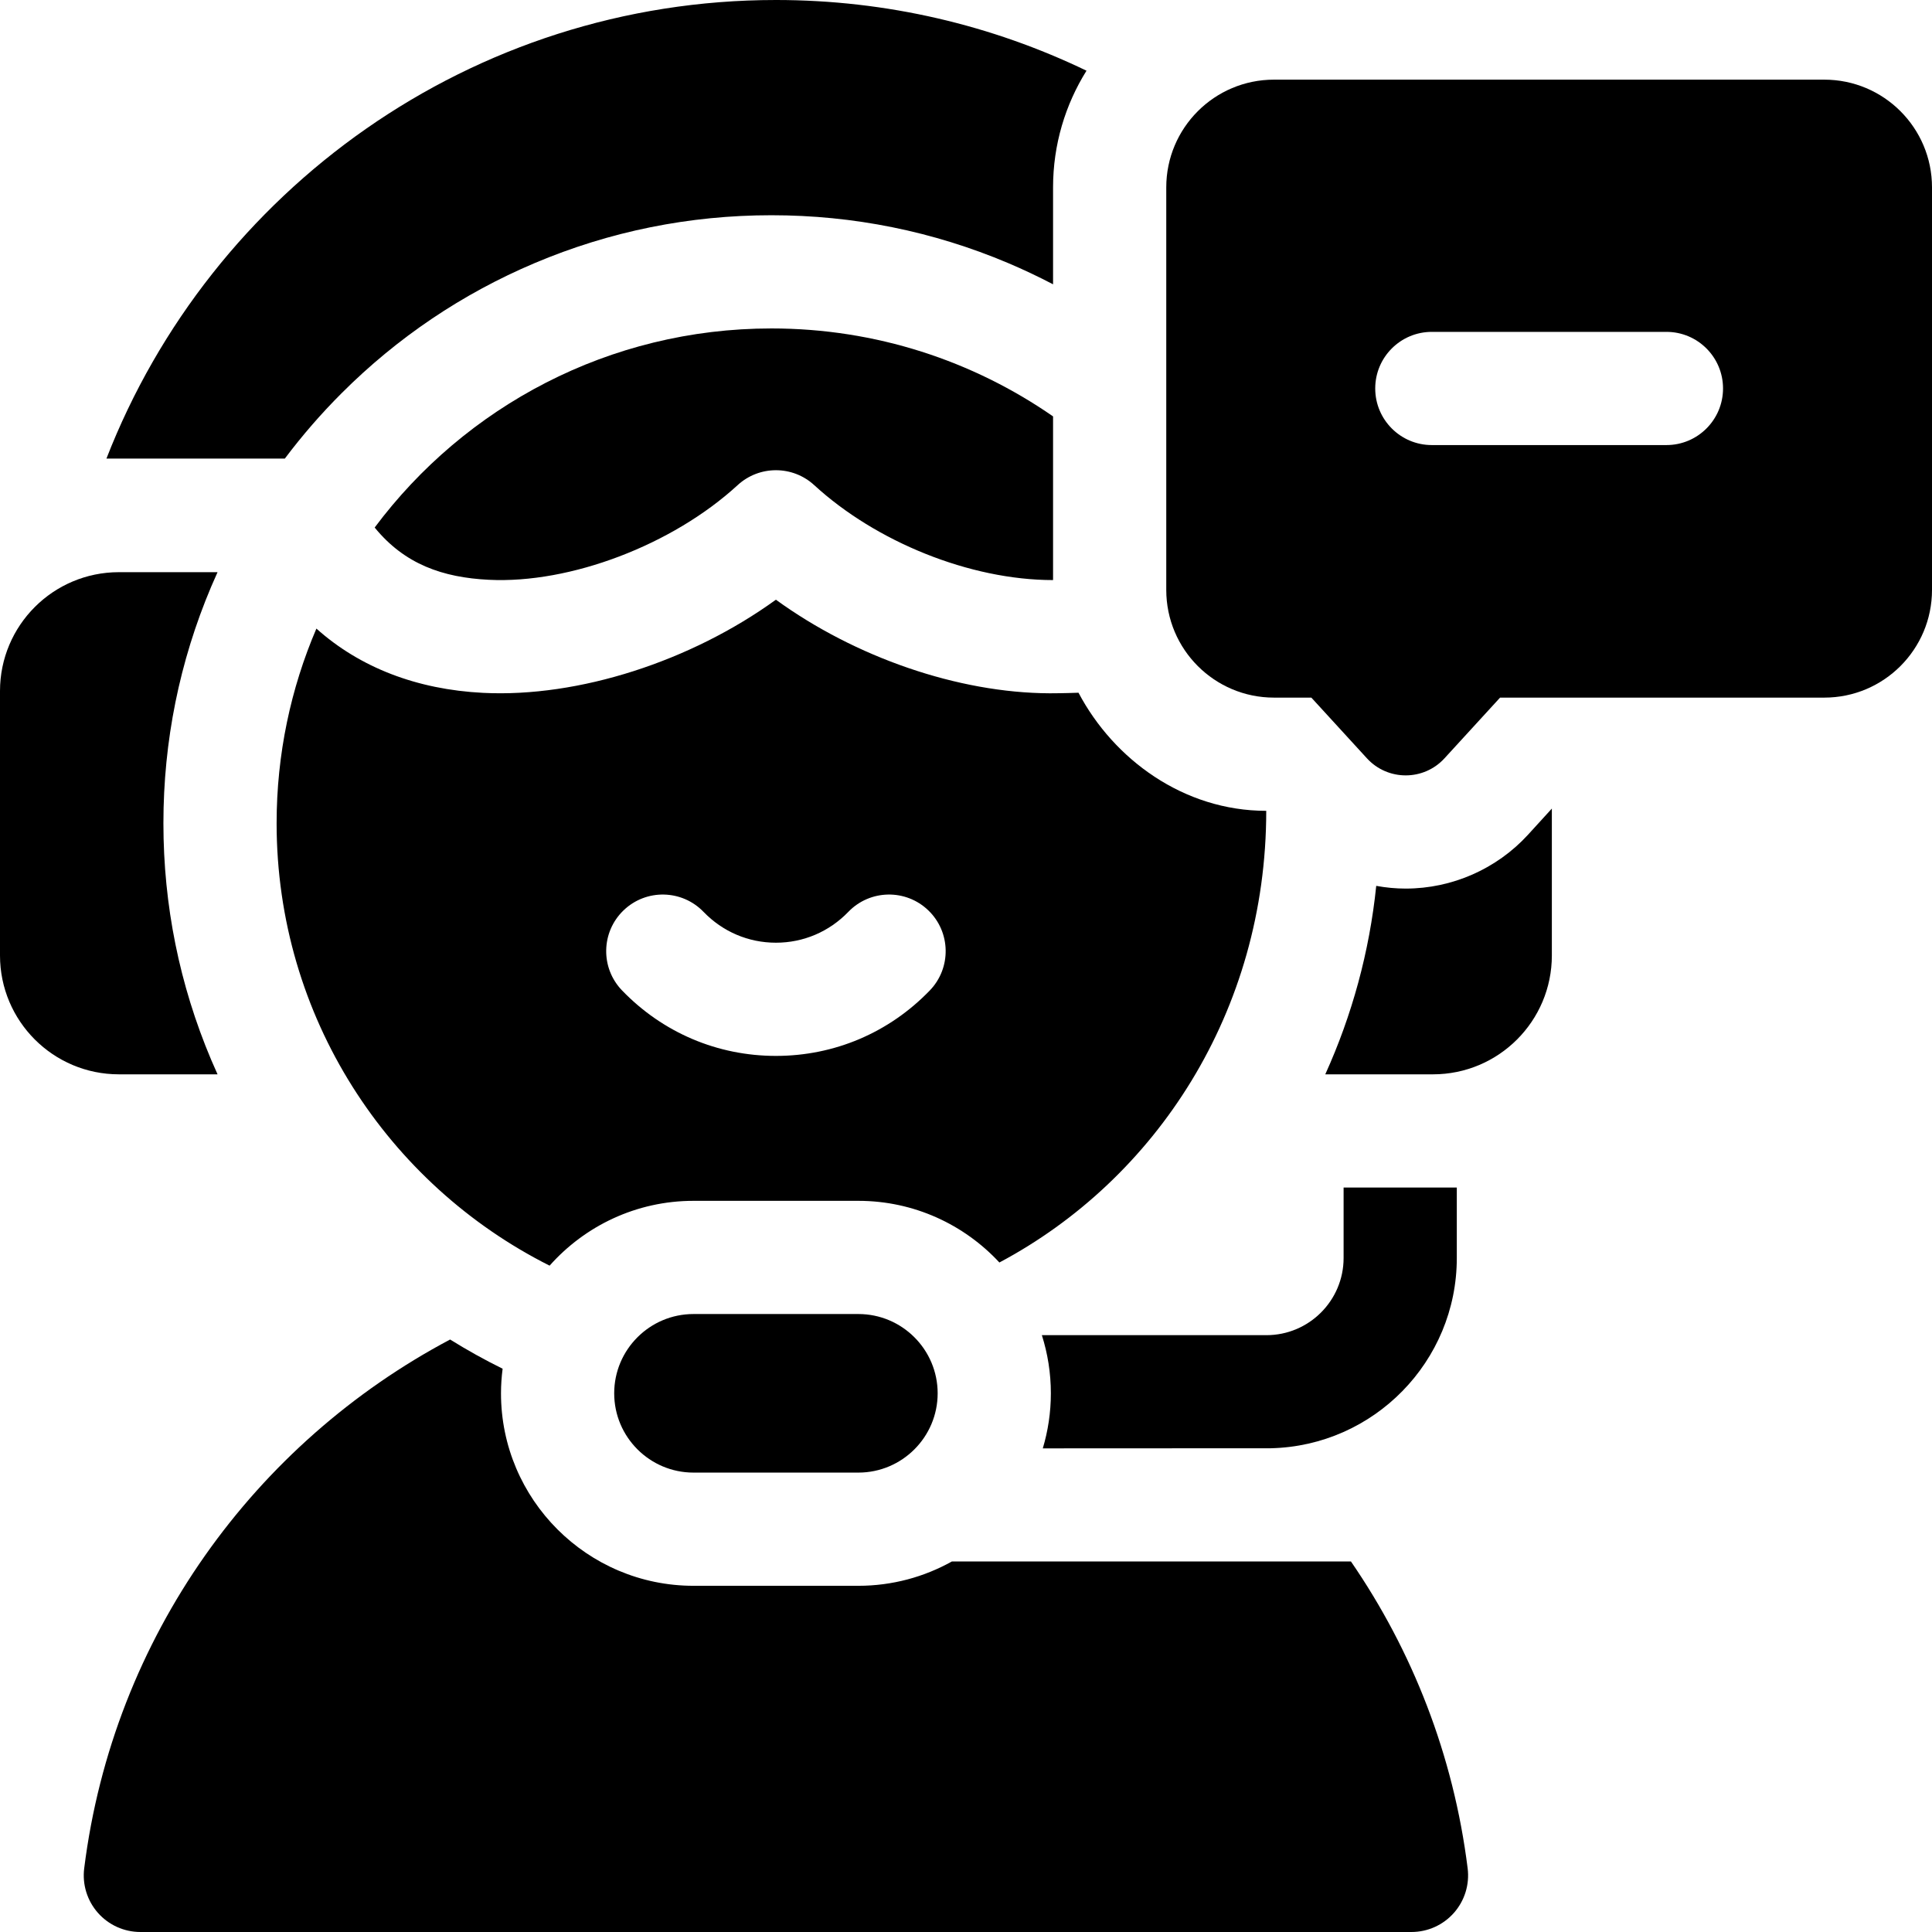
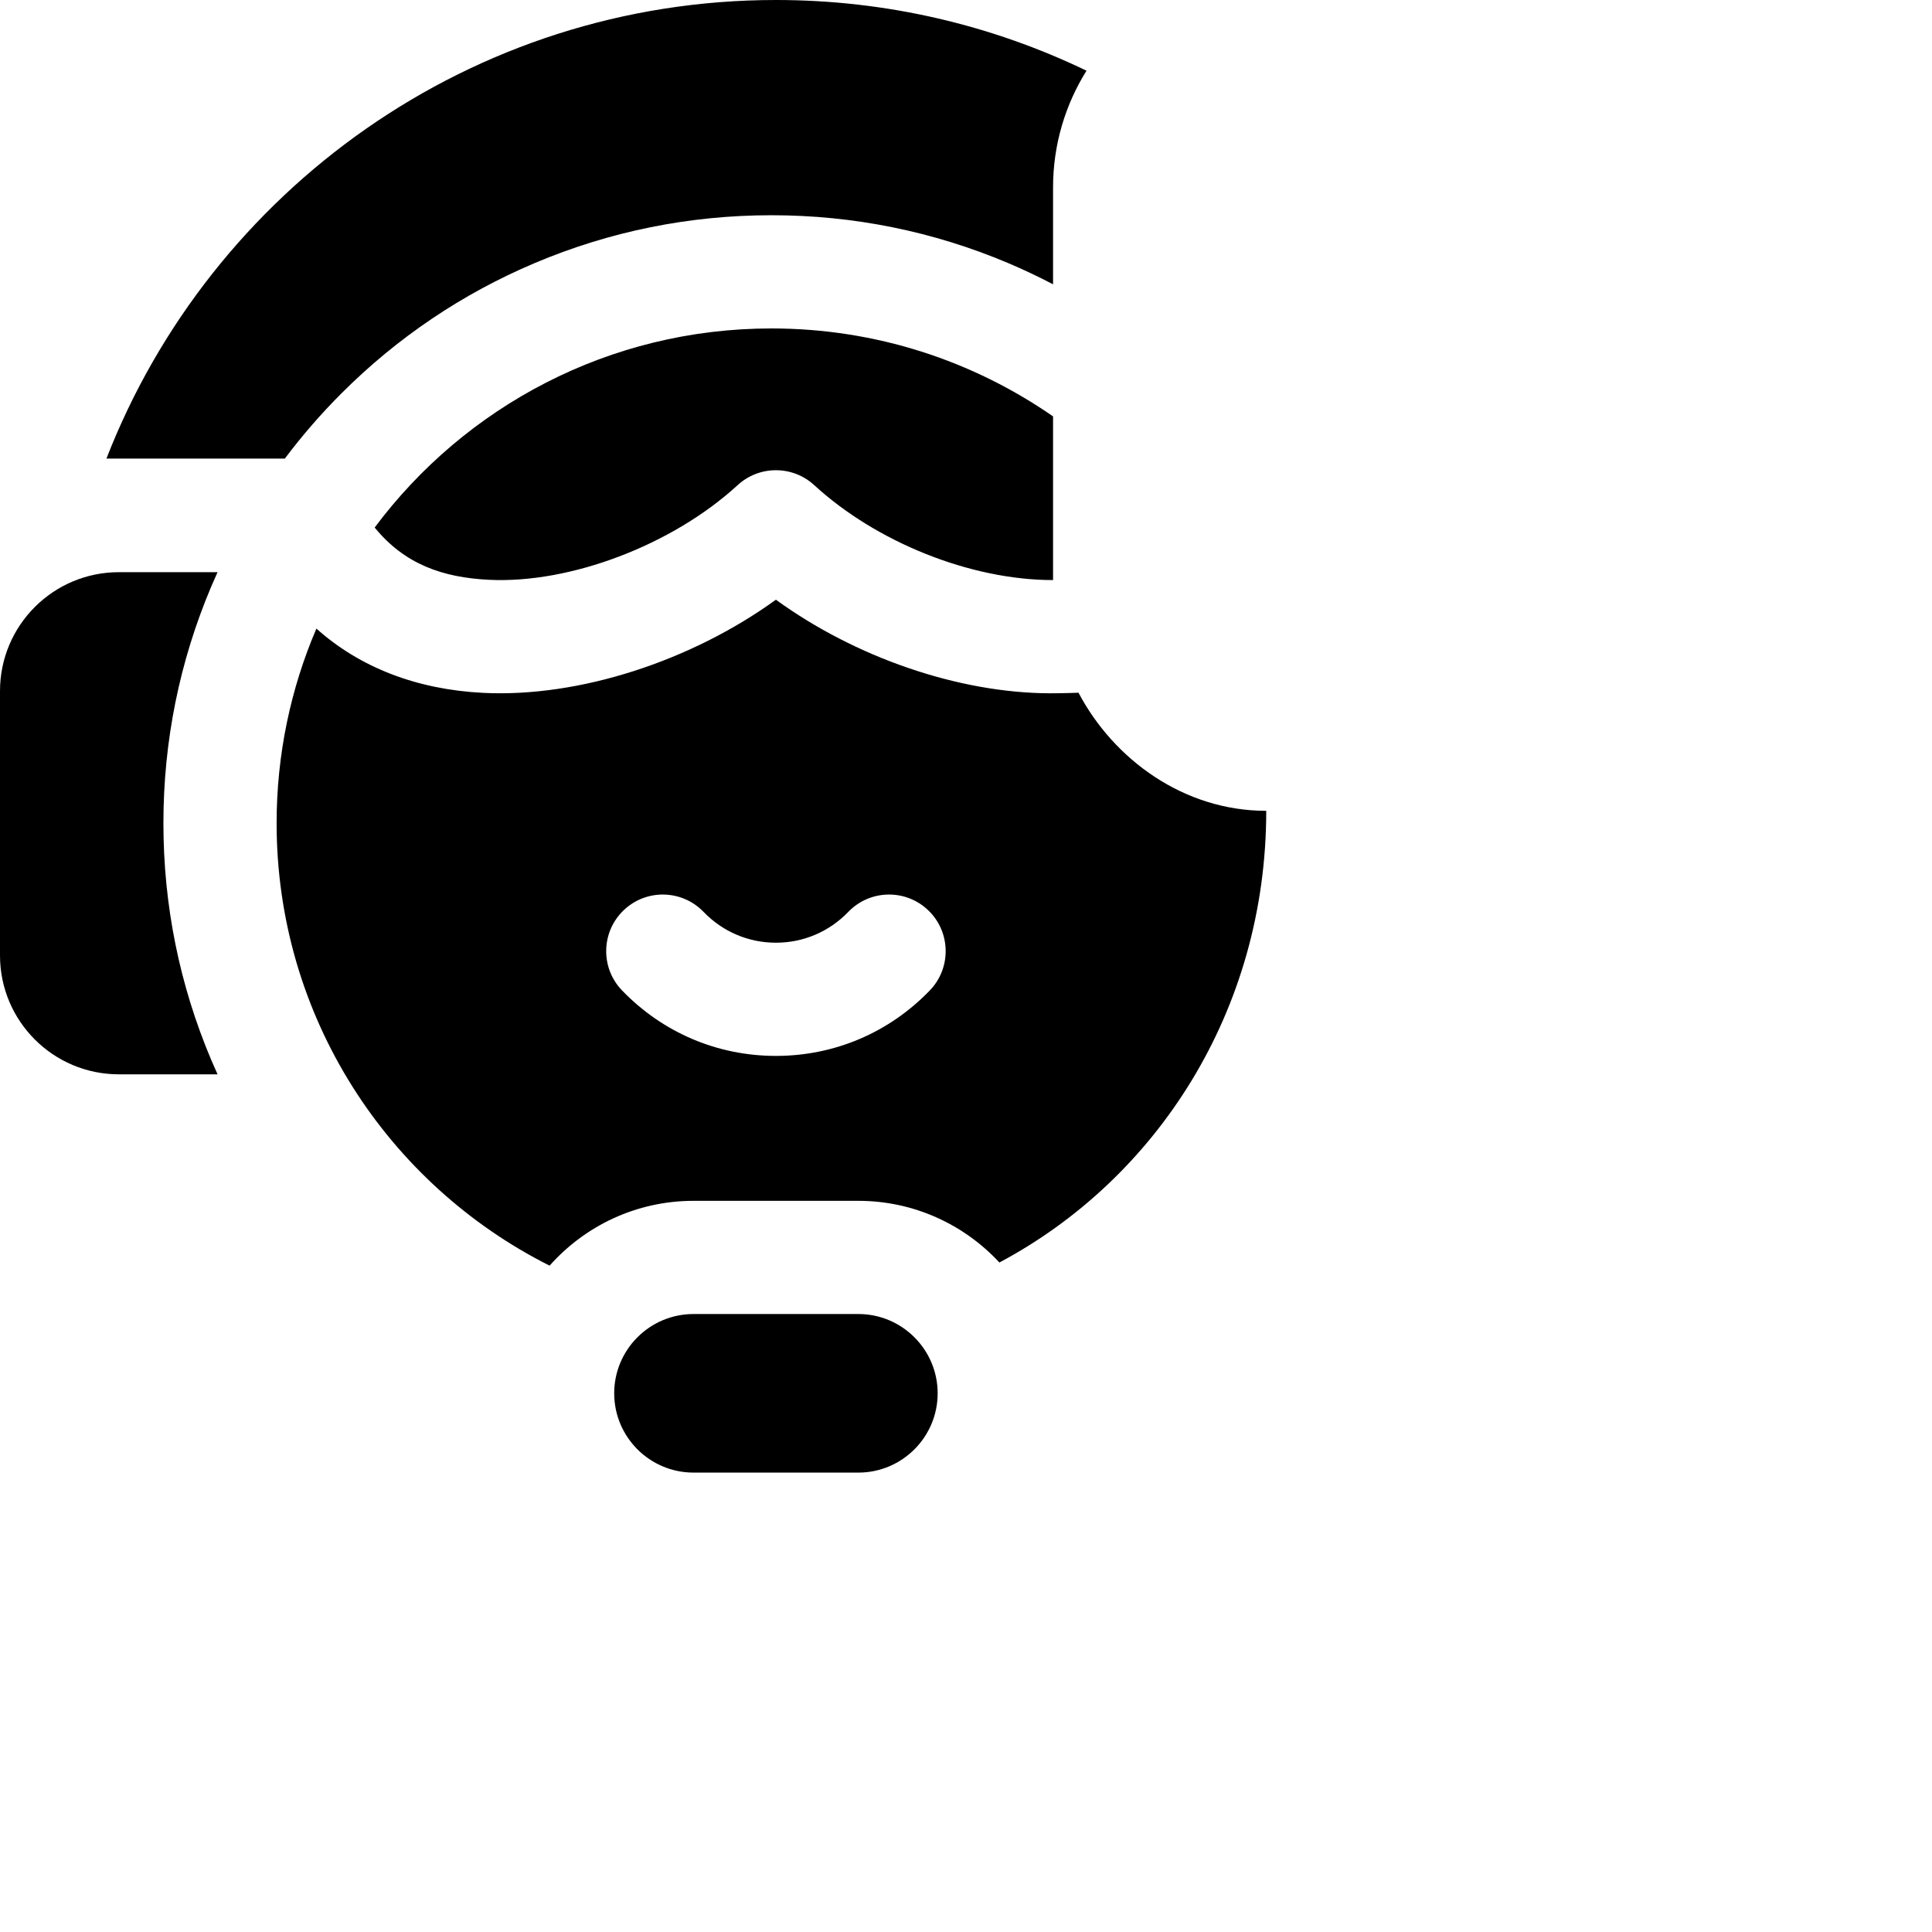
<svg xmlns="http://www.w3.org/2000/svg" id="Capa_1" enable-background="new 0 0 512 512" viewBox="0 0 512 512">
  <g>
-     <path d="m227.479 420.253h-43.699c-28.128 0-51.011-22.883-51.011-51.01 0-2.21.157-4.383.431-6.519-4.777-2.354-9.418-4.935-13.918-7.739-51.725 27.42-89.291 78.751-96.969 140.153-.534 4.27.791 8.562 3.639 11.788 2.847 3.226 6.942 5.073 11.245 5.073h336.864c4.303 0 8.398-1.848 11.245-5.073 2.848-3.226 4.173-7.519 3.639-11.788-3.76-30.068-14.689-57.721-30.934-81.336h-105.744c-7.344 4.103-15.795 6.451-24.788 6.451z" />
    <path d="m205.629 0c-80.689 0-149.797 50.489-177.422 121.53h47.278c4.565-6.079 9.573-11.854 15.014-17.295 14.788-14.788 32.017-26.402 51.208-34.519 19.884-8.41 40.989-12.675 62.729-12.675s42.844 4.265 62.729 12.675c4.06 1.718 8.027 3.601 11.907 5.628v-25.687c0-11.345 3.254-21.939 8.862-30.919-24.921-12.006-52.841-18.738-82.305-18.738z" />
    <path d="m57.653 151.633h-26.146c-17.401 0-31.507 14.106-31.507 31.506v70.064c0 17.4 14.106 31.506 31.507 31.506h26.146c-.572-1.262-1.131-2.531-1.672-3.81-8.41-19.884-12.675-40.989-12.675-62.729s4.265-42.844 12.675-62.729c.54-1.277 1.099-2.546 1.672-3.808z" />
-     <path d="m404.93 221.22c-8.301 9.065-20.112 14.264-32.404 14.264-2.637 0-5.248-.253-7.81-.719-1.795 17.479-6.423 34.31-13.504 49.944h28.538c17.401 0 31.507-14.106 31.507-31.506v-38.922z" />
    <path d="m204.436 87.041c-43.039 0-81.234 20.735-105.143 52.76 7.954 9.747 18.041 13.238 30.24 13.85 21.586 1.081 48.693-9.233 65.949-25.084 5.738-5.272 14.557-5.271 20.295 0 16.291 14.965 41.194 25.159 63.295 25.159v-43.375c-21.185-14.693-46.902-23.31-74.636-23.31z" />
    <path d="m285.815 183.58c-3.881.141-7.003.15-7.622.15-.001 0-.002 0-.004 0-24.368-.099-51.594-9.585-72.567-24.802-22.493 16.28-52.214 25.956-77.594 24.686-17.574-.882-32.698-6.744-44.178-17.034-6.784 15.835-10.545 33.273-10.545 51.592 0 51.283 29.443 95.684 72.344 117.237 9.351-10.526 22.975-17.176 38.13-17.176h43.699c14.749 0 28.049 6.299 37.371 16.34 41.44-22.034 70.717-66.456 70.717-119.696-21.898-.001-40.429-13.648-49.751-31.297zm-39.409 78.901c-10.795 11.186-25.276 17.346-40.776 17.346s-29.981-6.16-40.776-17.346c-5.753-5.961-5.585-15.457.377-21.21 5.959-5.753 15.456-5.583 21.209.377 5.091 5.274 11.905 8.179 19.19 8.179s14.1-2.905 19.19-8.179c5.75-5.961 15.248-6.13 21.209-.377s6.129 15.249.377 21.21z" />
-     <path d="m356.068 333.388c0 11.273-9.171 20.444-20.444 20.444h-59.52c1.545 4.865 2.385 10.041 2.385 15.411 0 5.069-.754 9.964-2.137 14.589 0 0 60.042-.021 60.427-.029 27.282-.618 49.289-22.987 49.289-50.415v-18.678h-30z" />
    <path d="m227.479 348.232h-43.699c-11.585 0-21.011 9.425-21.011 21.01s9.426 21.01 21.011 21.01h43.699c11.585 0 21.01-9.425 21.01-21.01 0-11.584-9.425-21.01-21.01-21.01z" />
-     <path d="m483.452 21.109h-145.832c-15.767 0-28.548 12.782-28.548 28.548v106.671c0 15.767 12.781 28.548 28.548 28.548h9.9l14.727 16.083c2.763 3.017 6.521 4.525 10.28 4.525 3.758 0 7.517-1.508 10.279-4.525l14.728-16.083h85.918c15.767 0 28.548-12.781 28.548-28.548v-106.671c0-15.766-12.781-28.548-28.548-28.548zm-41.83 96.839h-62.173c-8.284 0-15-6.716-15-15s6.716-15 15-15h62.173c8.284 0 15 6.716 15 15s-6.716 15-15 15z" />
  </g>
  <g />
  <g />
  <g />
  <g />
  <g />
  <g />
  <g />
  <g />
  <g />
  <g />
  <g />
  <g />
  <g />
  <g />
  <g />
</svg>